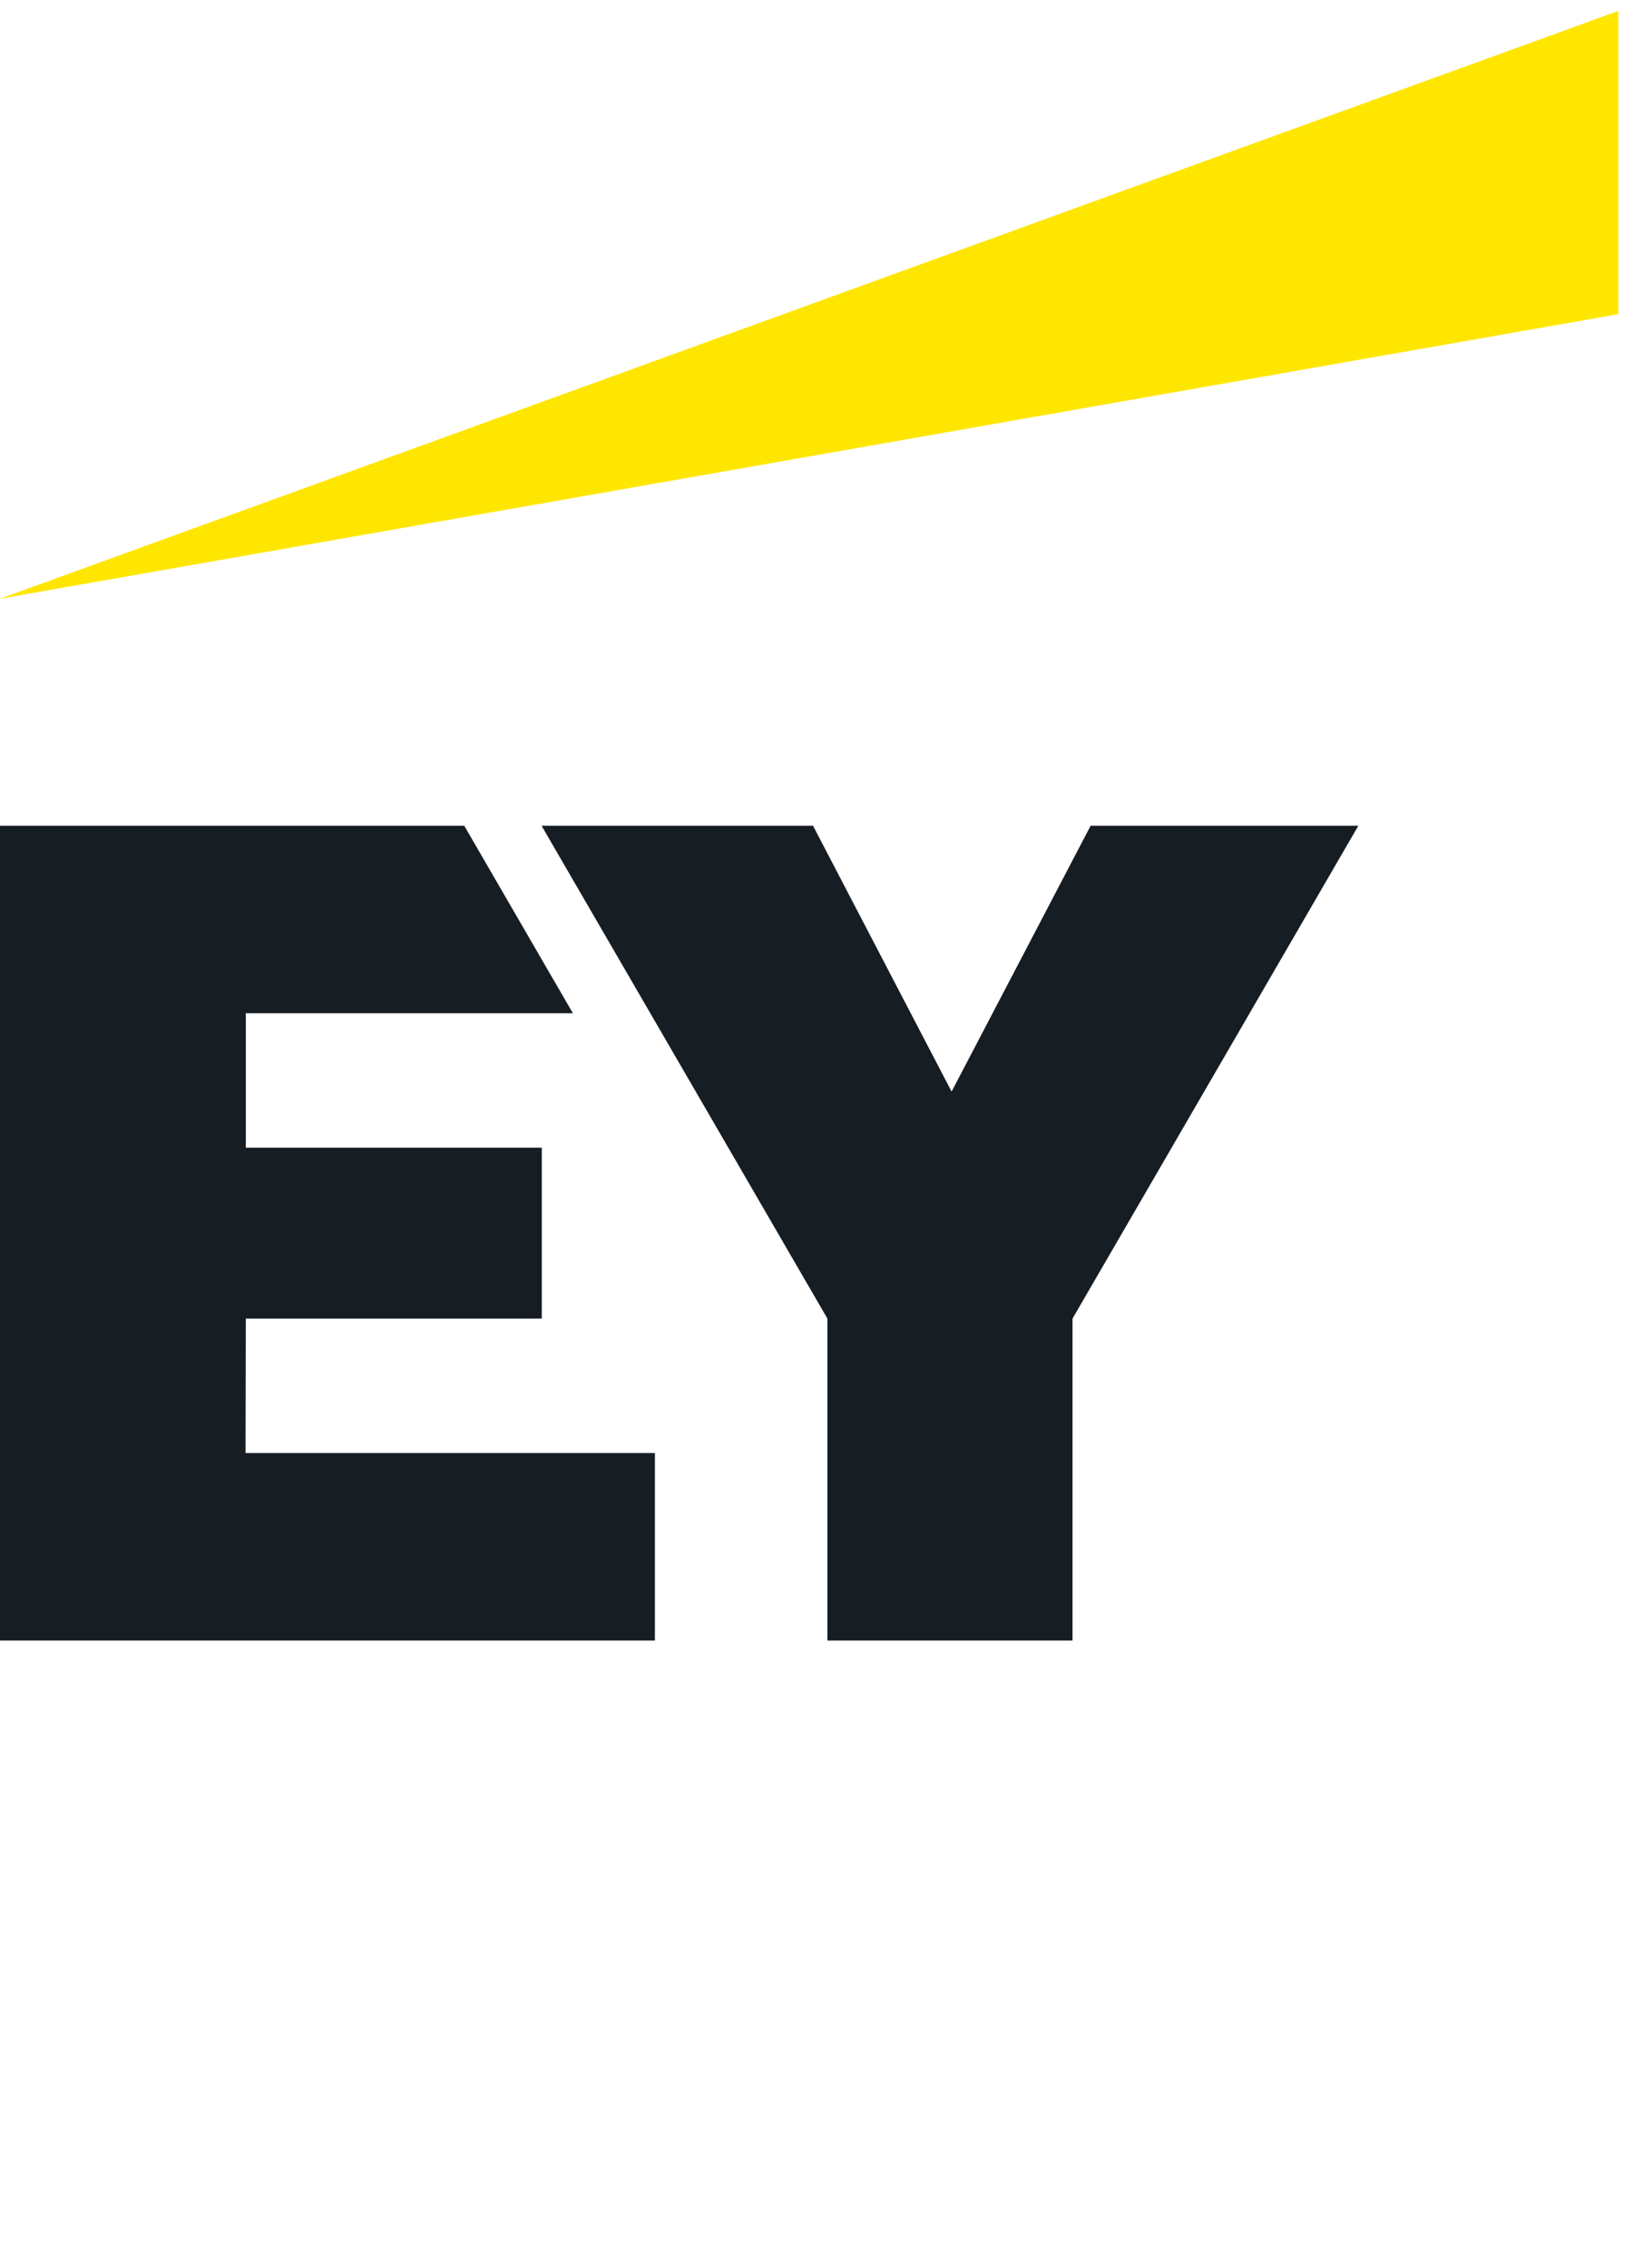
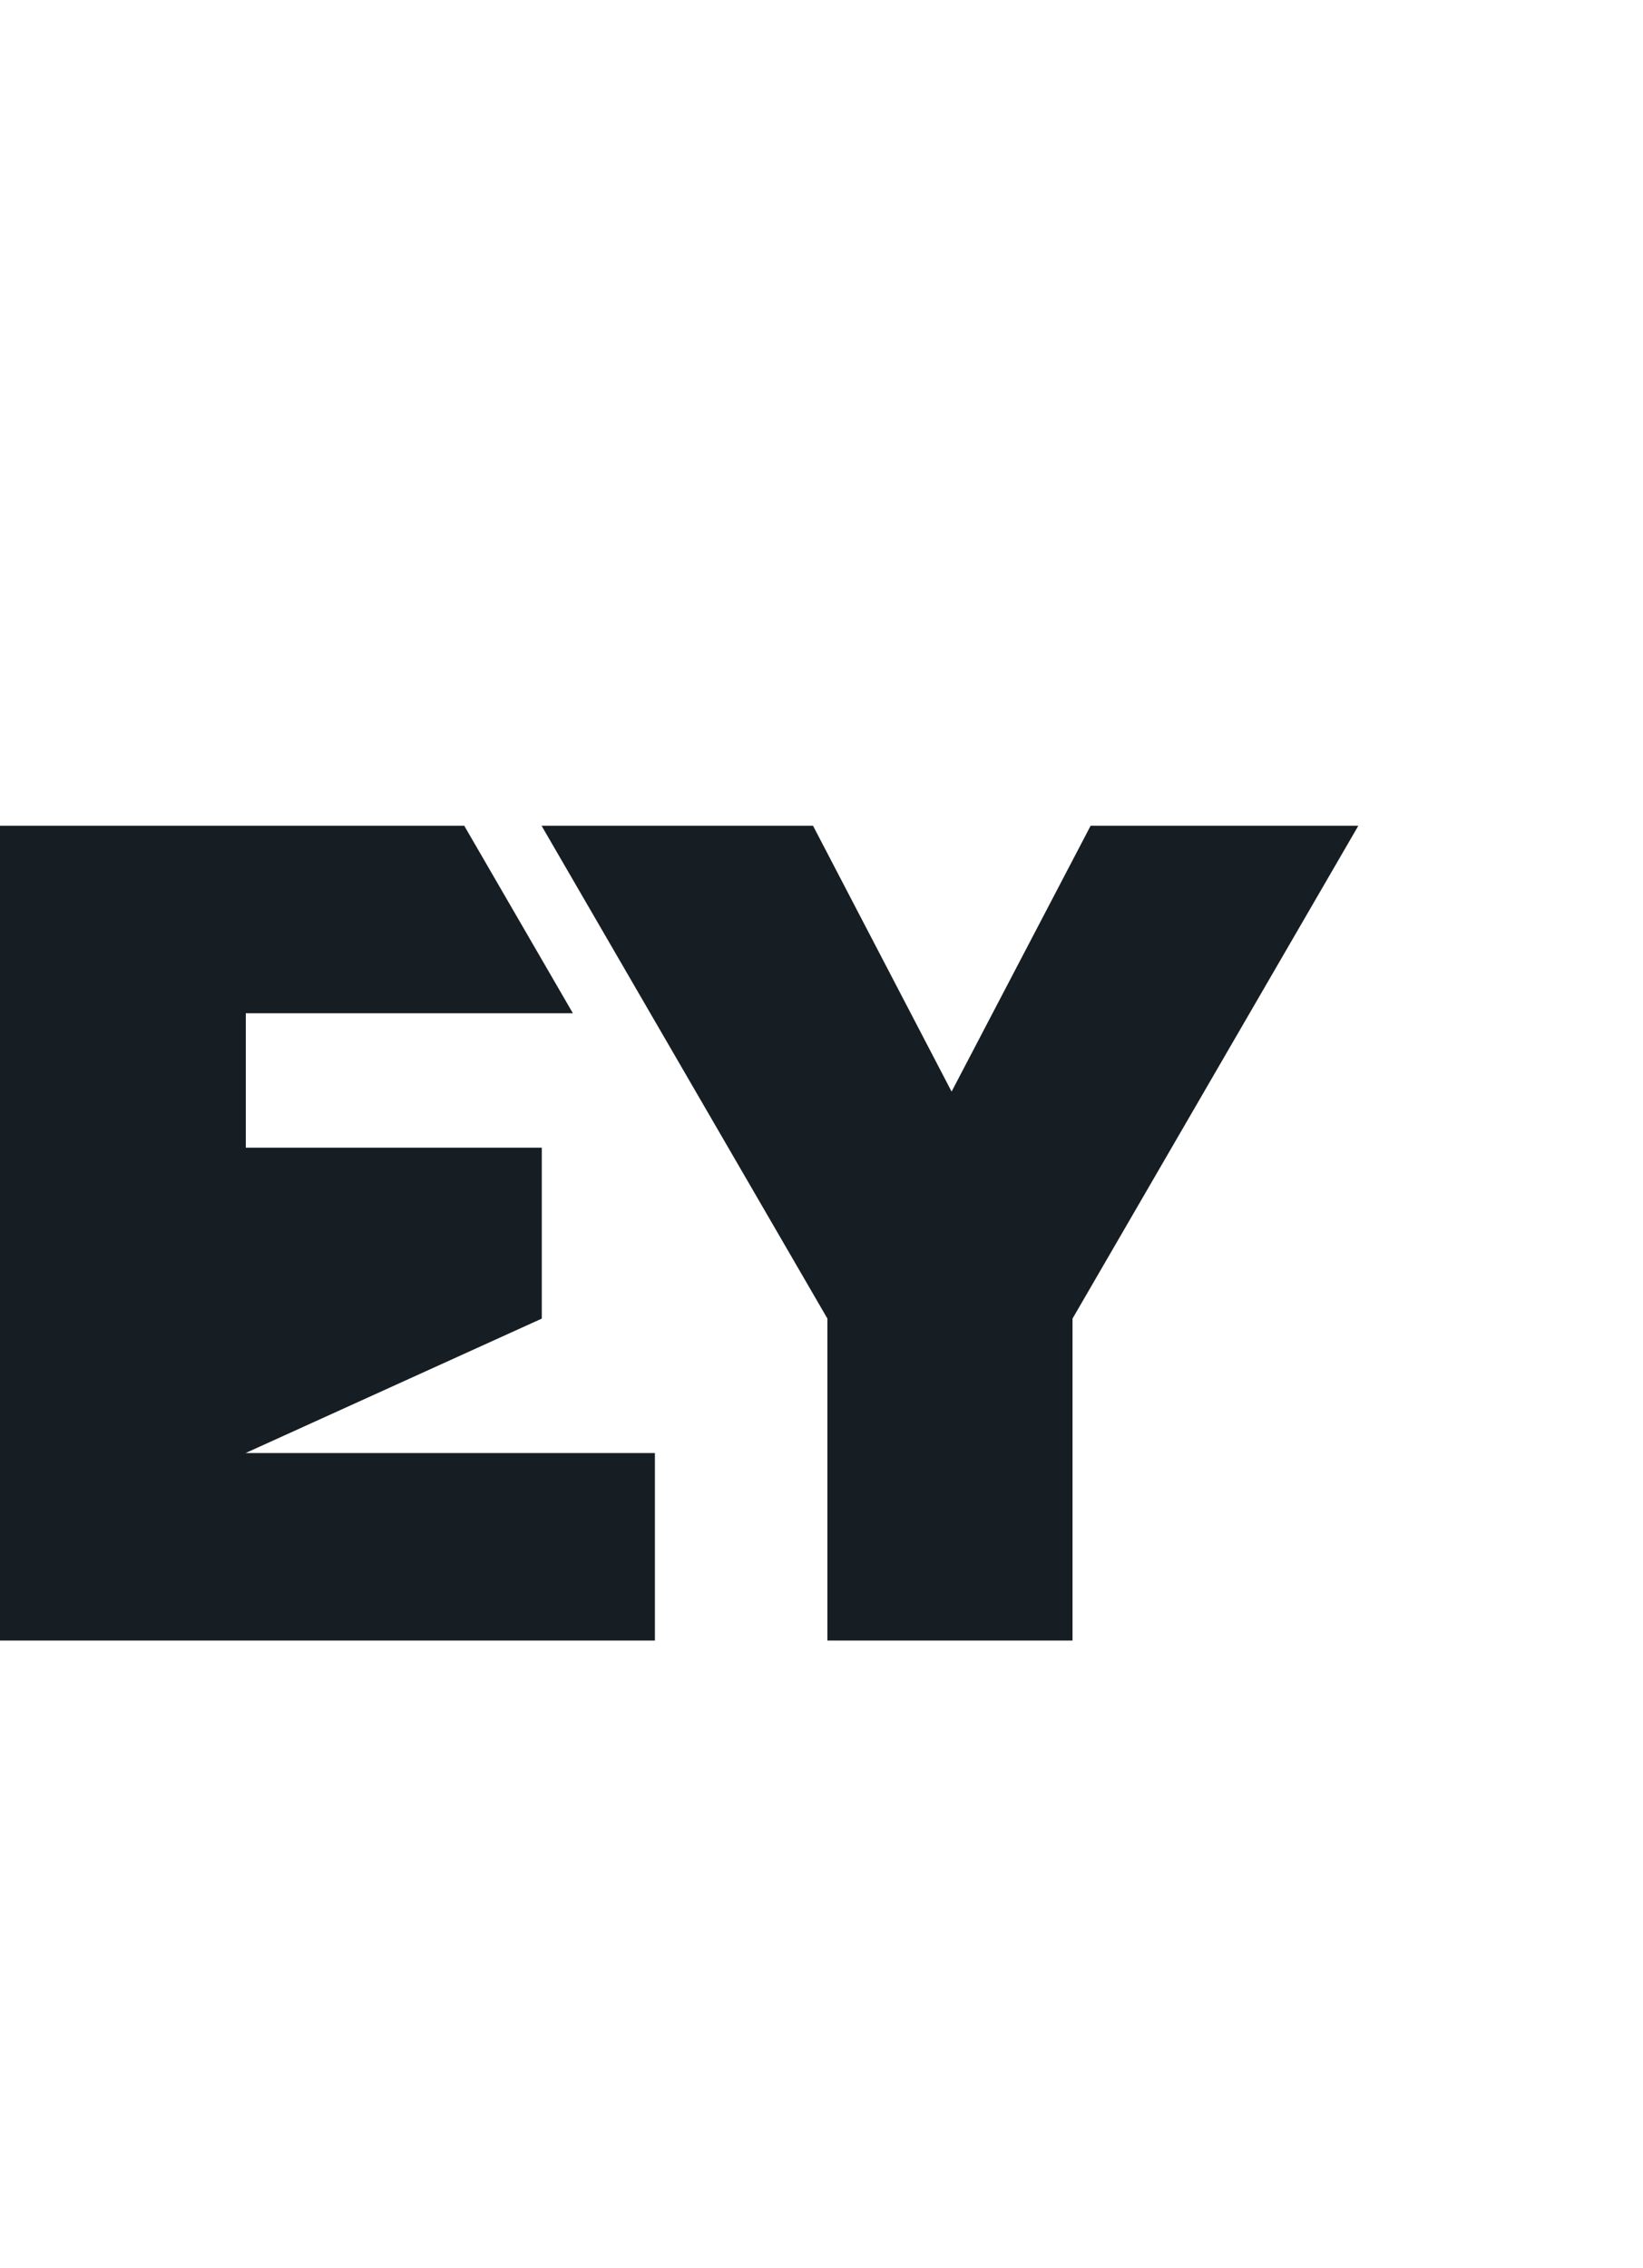
<svg xmlns="http://www.w3.org/2000/svg" width="50" height="69" viewBox="0 0 50 69" fill="none">
-   <path fill-rule="evenodd" clip-rule="evenodd" d="M49.248 9.558V0.332L0 18.215L49.248 9.558Z" fill="#FFE600" />
-   <path fill-rule="evenodd" clip-rule="evenodd" d="M7.472 44.207H19.93V49.911H0V25.122H14.128L17.434 30.826H7.48V34.916H16.488V40.116H7.48L7.472 44.207ZM33.19 25.122L28.959 33.21L24.742 25.122H16.481L25.18 40.116V49.911H32.639V40.116L41.337 25.122H33.19Z" fill="#161D23" />
+   <path fill-rule="evenodd" clip-rule="evenodd" d="M7.472 44.207H19.93V49.911H0V25.122H14.128L17.434 30.826H7.48V34.916H16.488V40.116L7.472 44.207ZM33.19 25.122L28.959 33.21L24.742 25.122H16.481L25.18 40.116V49.911H32.639V40.116L41.337 25.122H33.19Z" fill="#161D23" />
</svg>